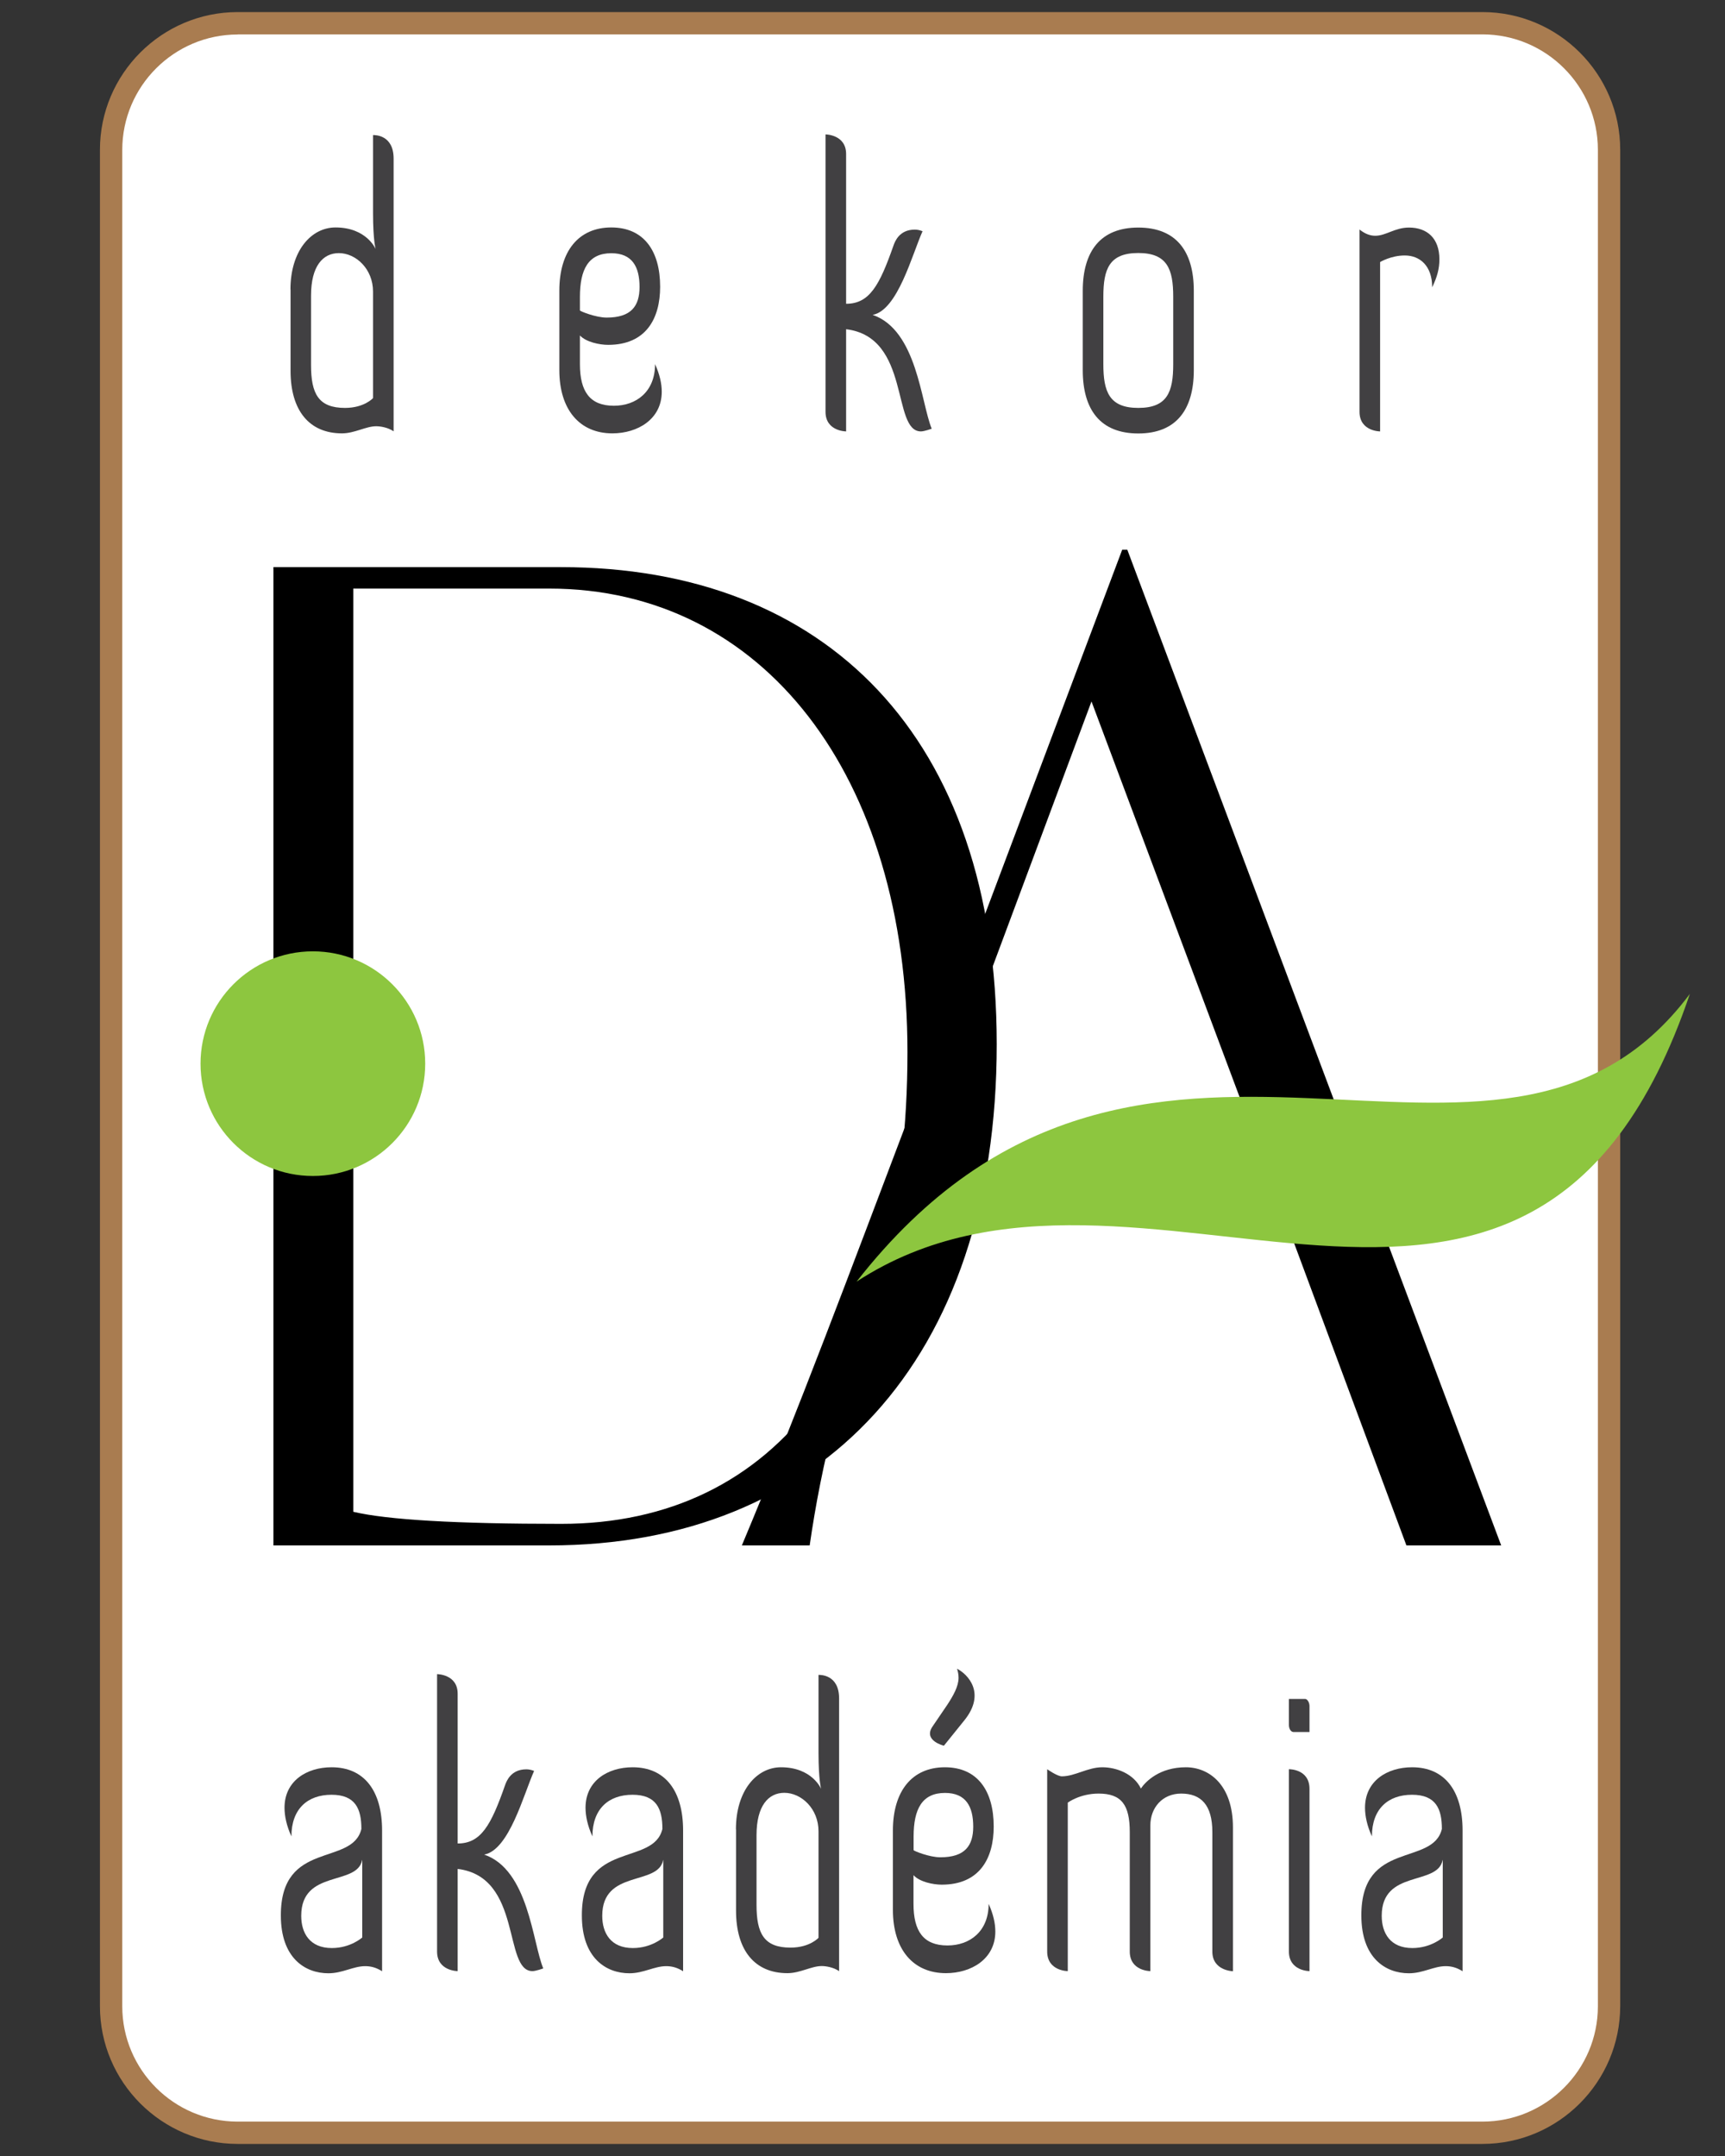
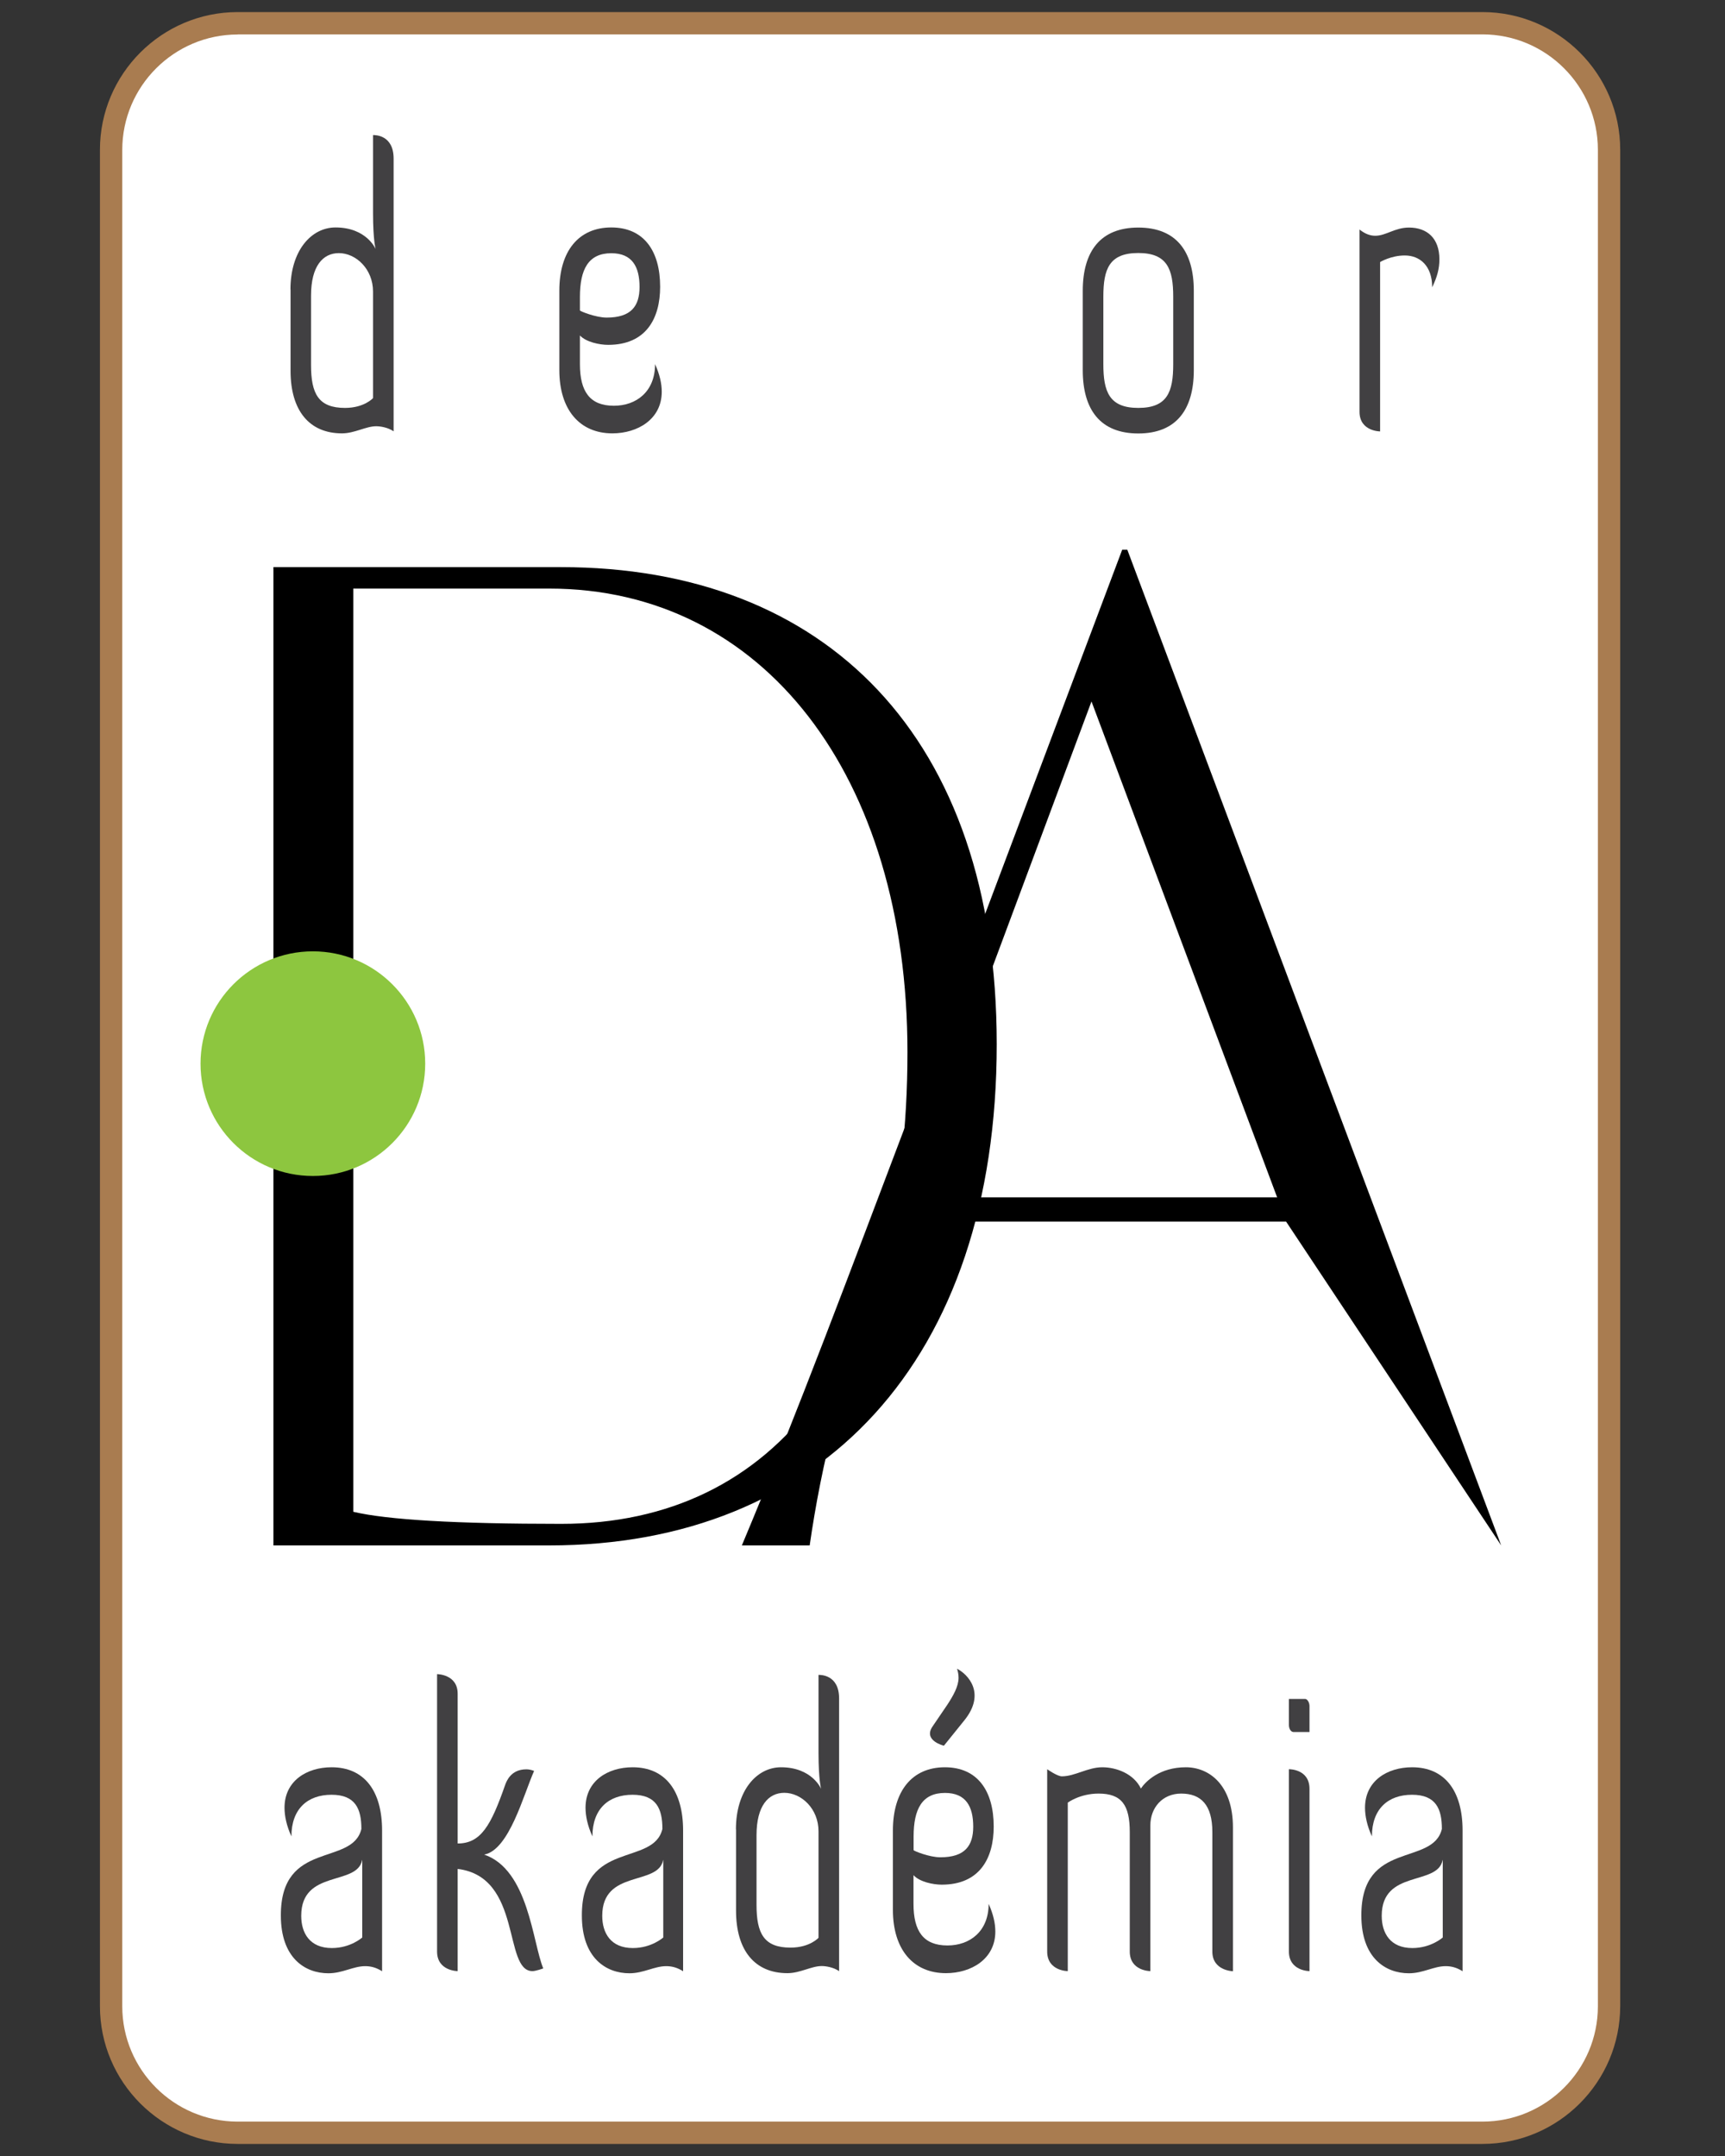
<svg xmlns="http://www.w3.org/2000/svg" version="1.1" id="Layer_1" x="0px" y="0px" viewBox="0 0 160 200" style="enable-background:new 0 0 160 200;" xml:space="preserve">
  <rect x="0" y="0" width="160" height="200" fill="#333333" stroke="none" />
  <style type="text/css">
	.st0{fill:#FFFFFF;}
	.st1{fill:#A97C50;}
	.st2{fill:#8DC63F;}
	.st3{fill:#414042;}
</style>
  <g>
    <path class="st0" d="M137.5,197.84H22.05c-6.48,0-11.74-5.26-11.74-11.74V13.9c0-6.48,5.26-11.74,11.74-11.74H137.5   c6.48,0,11.74,5.26,11.74,11.74v172.2C149.24,192.58,143.98,197.84,137.5,197.84" />
    <path class="st1" d="M137.5,198.88H22.05c-7.04,0-12.78-5.73-12.78-12.78V13.9C9.27,6.86,15,1.12,22.05,1.12H137.5   c7.04,0,12.78,5.73,12.78,12.78v172.2C150.27,193.14,144.54,198.88,137.5,198.88 M22.05,3.2c-5.9,0-10.71,4.8-10.71,10.71v172.2   c0,5.9,4.8,10.7,10.71,10.7H137.5c5.9,0,10.71-4.8,10.71-10.7V13.9c0-5.9-4.8-10.71-10.71-10.71H22.05z" />
    <path d="M92.45,96.86c0,29.42-16.34,46.5-41.5,46.5H25.36V52.61h26.68C76.55,52.61,92.45,68.31,92.45,96.86 M84.17,97.61   c0-25.68-13.4-43.01-33.22-43.01H32.77v85.64c3.16,0.75,9.58,1.12,19.28,1.12C72.08,141.37,84.17,125.53,84.17,97.61" />
-     <path d="M119.29,113.32H83.3c-5.35,14.71-7.13,22.69-8.2,30.04h-6.29c5.23-12.47,10.1-25.56,15.44-39.64l19.84-52.73h0.47   l34.68,92.37h-8.79L119.29,113.32z M118.46,111.07l-17.22-46l-14.73,39.52l-2.38,6.48H118.46z" />
+     <path d="M119.29,113.32H83.3c-5.35,14.71-7.13,22.69-8.2,30.04h-6.29c5.23-12.47,10.1-25.56,15.44-39.64l19.84-52.73h0.47   l34.68,92.37L119.29,113.32z M118.46,111.07l-17.22-46l-14.73,39.52l-2.38,6.48H118.46z" />
    <path class="st2" d="M39.44,98.67c0,5.75-4.66,10.42-10.42,10.42c-5.75,0-10.42-4.66-10.42-10.42c0-5.75,4.66-10.42,10.42-10.42   C34.77,88.25,39.44,92.92,39.44,98.67" />
-     <path class="st2" d="M79.45,118.89c26.42-33.81,59.35-2.69,77.29-26.69C141.95,135.9,105.59,101.82,79.45,118.89" />
    <path class="st3" d="M26.94,26.86c0-3.61,1.93-5.76,4.18-5.76c2.89,0,3.72,2,3.72,2s-0.24-0.84-0.24-3.32v-7.25   c0.17,0,1.91-0.04,1.91,2.19v25.29c-0.53-0.36-1.22-0.47-1.62-0.47c-0.95,0-2,0.66-3.17,0.66c-3.03,0-4.77-2.11-4.77-5.8V26.86z    M34.6,27.05c0-2.11-1.6-3.57-3.17-3.57c-1.48,0-2.58,1.2-2.58,3.94v6.45c0,2.66,0.69,3.97,3.15,3.97c1.79,0,2.6-0.91,2.6-0.91   V27.05z" />
    <path class="st3" d="M61.38,36.34c0,2.55-2.24,3.86-4.58,3.86c-3.03,0-4.92-2.19-4.92-5.87v-7.36c0-3.68,1.79-5.87,4.82-5.87   c3.03,0,4.53,2.19,4.53,5.5c0,2.95-1.31,5.39-4.82,5.39c-0.81,0-2.05-0.26-2.62-0.87v2.66c0,2.55,0.93,3.86,3.15,3.86   c2.08,0,3.82-1.31,3.82-3.86C61.19,34.74,61.38,35.58,61.38,36.34 M53.79,28.8c0.02,0.07,1.46,0.66,2.48,0.66   c2.27,0,3.05-1.06,3.05-2.84c0-1.86-0.67-3.13-2.62-3.13c-2.12,0-2.91,1.49-2.91,4.05V28.8z" />
-     <path class="st3" d="M86.42,39.77c0,0-0.69,0.25-1,0.25c-2.74,0-0.91-8.75-6.94-9.48v9.48c0,0-1.91,0-1.91-1.82V12.47   c0,0,1.91,0,1.91,1.82v13.89c2.17,0,3.1-1.71,4.39-5.39c0.14-0.4,0.55-1.49,1.98-1.49c0.21,0,0.45,0.04,0.72,0.15   c-0.98,2.19-2.31,7.33-4.63,7.76C85.06,30.62,85.42,37.36,86.42,39.77" />
    <path class="st3" d="M110.73,34.34c0,3.68-1.65,5.87-5.15,5.87c-3.51,0-5.15-2.19-5.15-5.87v-7.36c0-3.68,1.65-5.87,5.15-5.87   c3.51,0,5.15,2.19,5.15,5.87V34.34z M108.82,27.52c0-2.55-0.55-4.05-3.24-4.05c-2.7,0-3.24,1.49-3.24,4.05v6.27   c0,2.55,0.55,4.05,3.24,4.05c2.7,0,3.24-1.49,3.24-4.05V27.52z" />
    <path class="st3" d="M128.01,24.31v15.71c0,0-1.91,0-1.91-1.82V21.29c0.55,0.44,1.03,0.58,1.46,0.58c1,0,1.81-0.76,3.13-0.76   c1.67,0,2.82,0.98,2.82,2.95c0,0.87-0.21,1.64-0.67,2.59c0-2-1.15-2.95-2.53-2.95C129.03,23.69,128.01,24.31,128.01,24.31" />
    <path class="st3" d="M33.52,169.66c0-1.86-0.55-3.17-2.77-3.17c-2.22,0-3.72,1.31-3.72,3.86c-0.45-0.98-0.64-1.89-0.64-2.66   c0-2.48,2.05-3.75,4.37-3.75c3.03,0,4.68,2.19,4.68,5.87v13.05c-0.57-0.36-1.07-0.47-1.57-0.47c-1.1,0-2.1,0.66-3.41,0.66   c-2.17,0-4.41-1.42-4.41-5.36C26.03,170.65,32.68,173.16,33.52,169.66 M33.59,172.54c-0.45,2.44-5.65,0.84-5.65,5.18   c0,1.6,0.79,2.99,2.84,2.99c1.74,0,2.82-0.98,2.82-0.98V172.54z" />
    <path class="st3" d="M50.39,182.6c0,0-0.69,0.25-1,0.25c-2.74,0-0.91-8.75-6.94-9.48v9.48c0,0-1.91,0-1.91-1.82V155.3   c0,0,1.91,0,1.91,1.82v13.89c2.17,0,3.1-1.71,4.39-5.39c0.14-0.4,0.55-1.49,1.98-1.49c0.21,0,0.45,0.04,0.72,0.15   c-0.98,2.19-2.31,7.33-4.63,7.76C49.03,173.45,49.39,180.2,50.39,182.6" />
    <path class="st3" d="M61.44,169.66c0-1.86-0.55-3.17-2.77-3.17c-2.22,0-3.72,1.31-3.72,3.86c-0.45-0.98-0.64-1.89-0.64-2.66   c0-2.48,2.05-3.75,4.37-3.75c3.03,0,4.68,2.19,4.68,5.87v13.05c-0.57-0.36-1.07-0.47-1.57-0.47c-1.1,0-2.1,0.66-3.41,0.66   c-2.17,0-4.41-1.42-4.41-5.36C53.95,170.65,60.61,173.16,61.44,169.66 M61.51,172.54c-0.45,2.44-5.65,0.84-5.65,5.18   c0,1.6,0.79,2.99,2.84,2.99c1.74,0,2.82-0.98,2.82-0.98V172.54z" />
    <path class="st3" d="M68.26,169.7c0-3.61,1.93-5.76,4.18-5.76c2.89,0,3.72,2,3.72,2s-0.24-0.84-0.24-3.32v-7.25   c0.17,0,1.91-0.04,1.91,2.19v25.29c-0.53-0.36-1.22-0.47-1.62-0.47c-0.95,0-2,0.66-3.17,0.66c-3.03,0-4.77-2.11-4.77-5.8V169.7z    M75.92,169.88c0-2.11-1.6-3.57-3.17-3.57c-1.48,0-2.58,1.2-2.58,3.94v6.45c0,2.66,0.69,3.97,3.15,3.97c1.79,0,2.6-0.91,2.6-0.91   V169.88z" />
    <path class="st3" d="M92.32,179.18c0,2.55-2.24,3.86-4.58,3.86c-3.03,0-4.92-2.19-4.92-5.87v-7.36c0-3.68,1.79-5.87,4.82-5.87   c3.03,0,4.53,2.19,4.53,5.5c0,2.95-1.31,5.39-4.82,5.39c-0.81,0-2.05-0.26-2.62-0.88v2.66c0,2.55,0.93,3.86,3.15,3.86   c2.08,0,3.82-1.31,3.82-3.86C92.13,177.57,92.32,178.41,92.32,179.18 M84.74,171.63c0.02,0.07,1.46,0.66,2.48,0.66   c2.27,0,3.05-1.06,3.05-2.84c0-1.86-0.67-3.13-2.62-3.13c-2.12,0-2.91,1.49-2.91,4.05V171.63z M87.86,158.15   c0.55-0.84,1.05-1.71,1.05-2.51c0-0.29-0.05-0.55-0.14-0.84c1,0.51,2.7,2.26,0.69,4.77l-1.91,2.37c0,0-1.96-0.47-1.05-1.79   L87.86,158.15z" />
    <path class="st3" d="M112.45,169.95c0-2.51-1.05-3.57-2.89-3.57c-1.74,0-2.86,1.31-2.86,2.95v13.52c0,0-1.91,0-1.91-1.82v-11.08   c0-2.51-0.76-3.57-2.89-3.57c-1.74,0-2.86,0.84-2.86,0.84v15.63c0,0-1.91,0-1.91-1.82v-16.91c0,0,0.93,0.66,1.36,0.66   c1.22,0,2.39-0.84,3.75-0.84c1.34,0,2.93,0.62,3.58,1.97c0.45-0.66,1.74-1.97,4.17-1.97c2.17,0,4.37,1.64,4.37,5.58v13.34   c0,0-1.91-0.04-1.91-1.82V169.95z" />
    <path class="st3" d="M119.55,157.6h1.5c0.21,0,0.41,0.33,0.41,0.66v2.41h-1.48c-0.24,0-0.43-0.29-0.43-0.66V157.6z M119.55,164.12   c0,0,1.91-0.04,1.91,1.82v16.91c0,0-1.91,0-1.91-1.82V164.12z" />
    <path class="st3" d="M133.74,169.66c0-1.86-0.55-3.17-2.77-3.17c-2.22,0-3.72,1.31-3.72,3.86c-0.45-0.98-0.64-1.89-0.64-2.66   c0-2.48,2.05-3.75,4.37-3.75c3.03,0,4.68,2.19,4.68,5.87v13.05c-0.57-0.36-1.07-0.47-1.57-0.47c-1.1,0-2.1,0.66-3.41,0.66   c-2.17,0-4.41-1.42-4.41-5.36C126.25,170.65,132.9,173.16,133.74,169.66 M133.81,172.54c-0.45,2.44-5.65,0.84-5.65,5.18   c0,1.6,0.79,2.99,2.84,2.99c1.74,0,2.82-0.98,2.82-0.98V172.54z" />
  </g>
</svg>